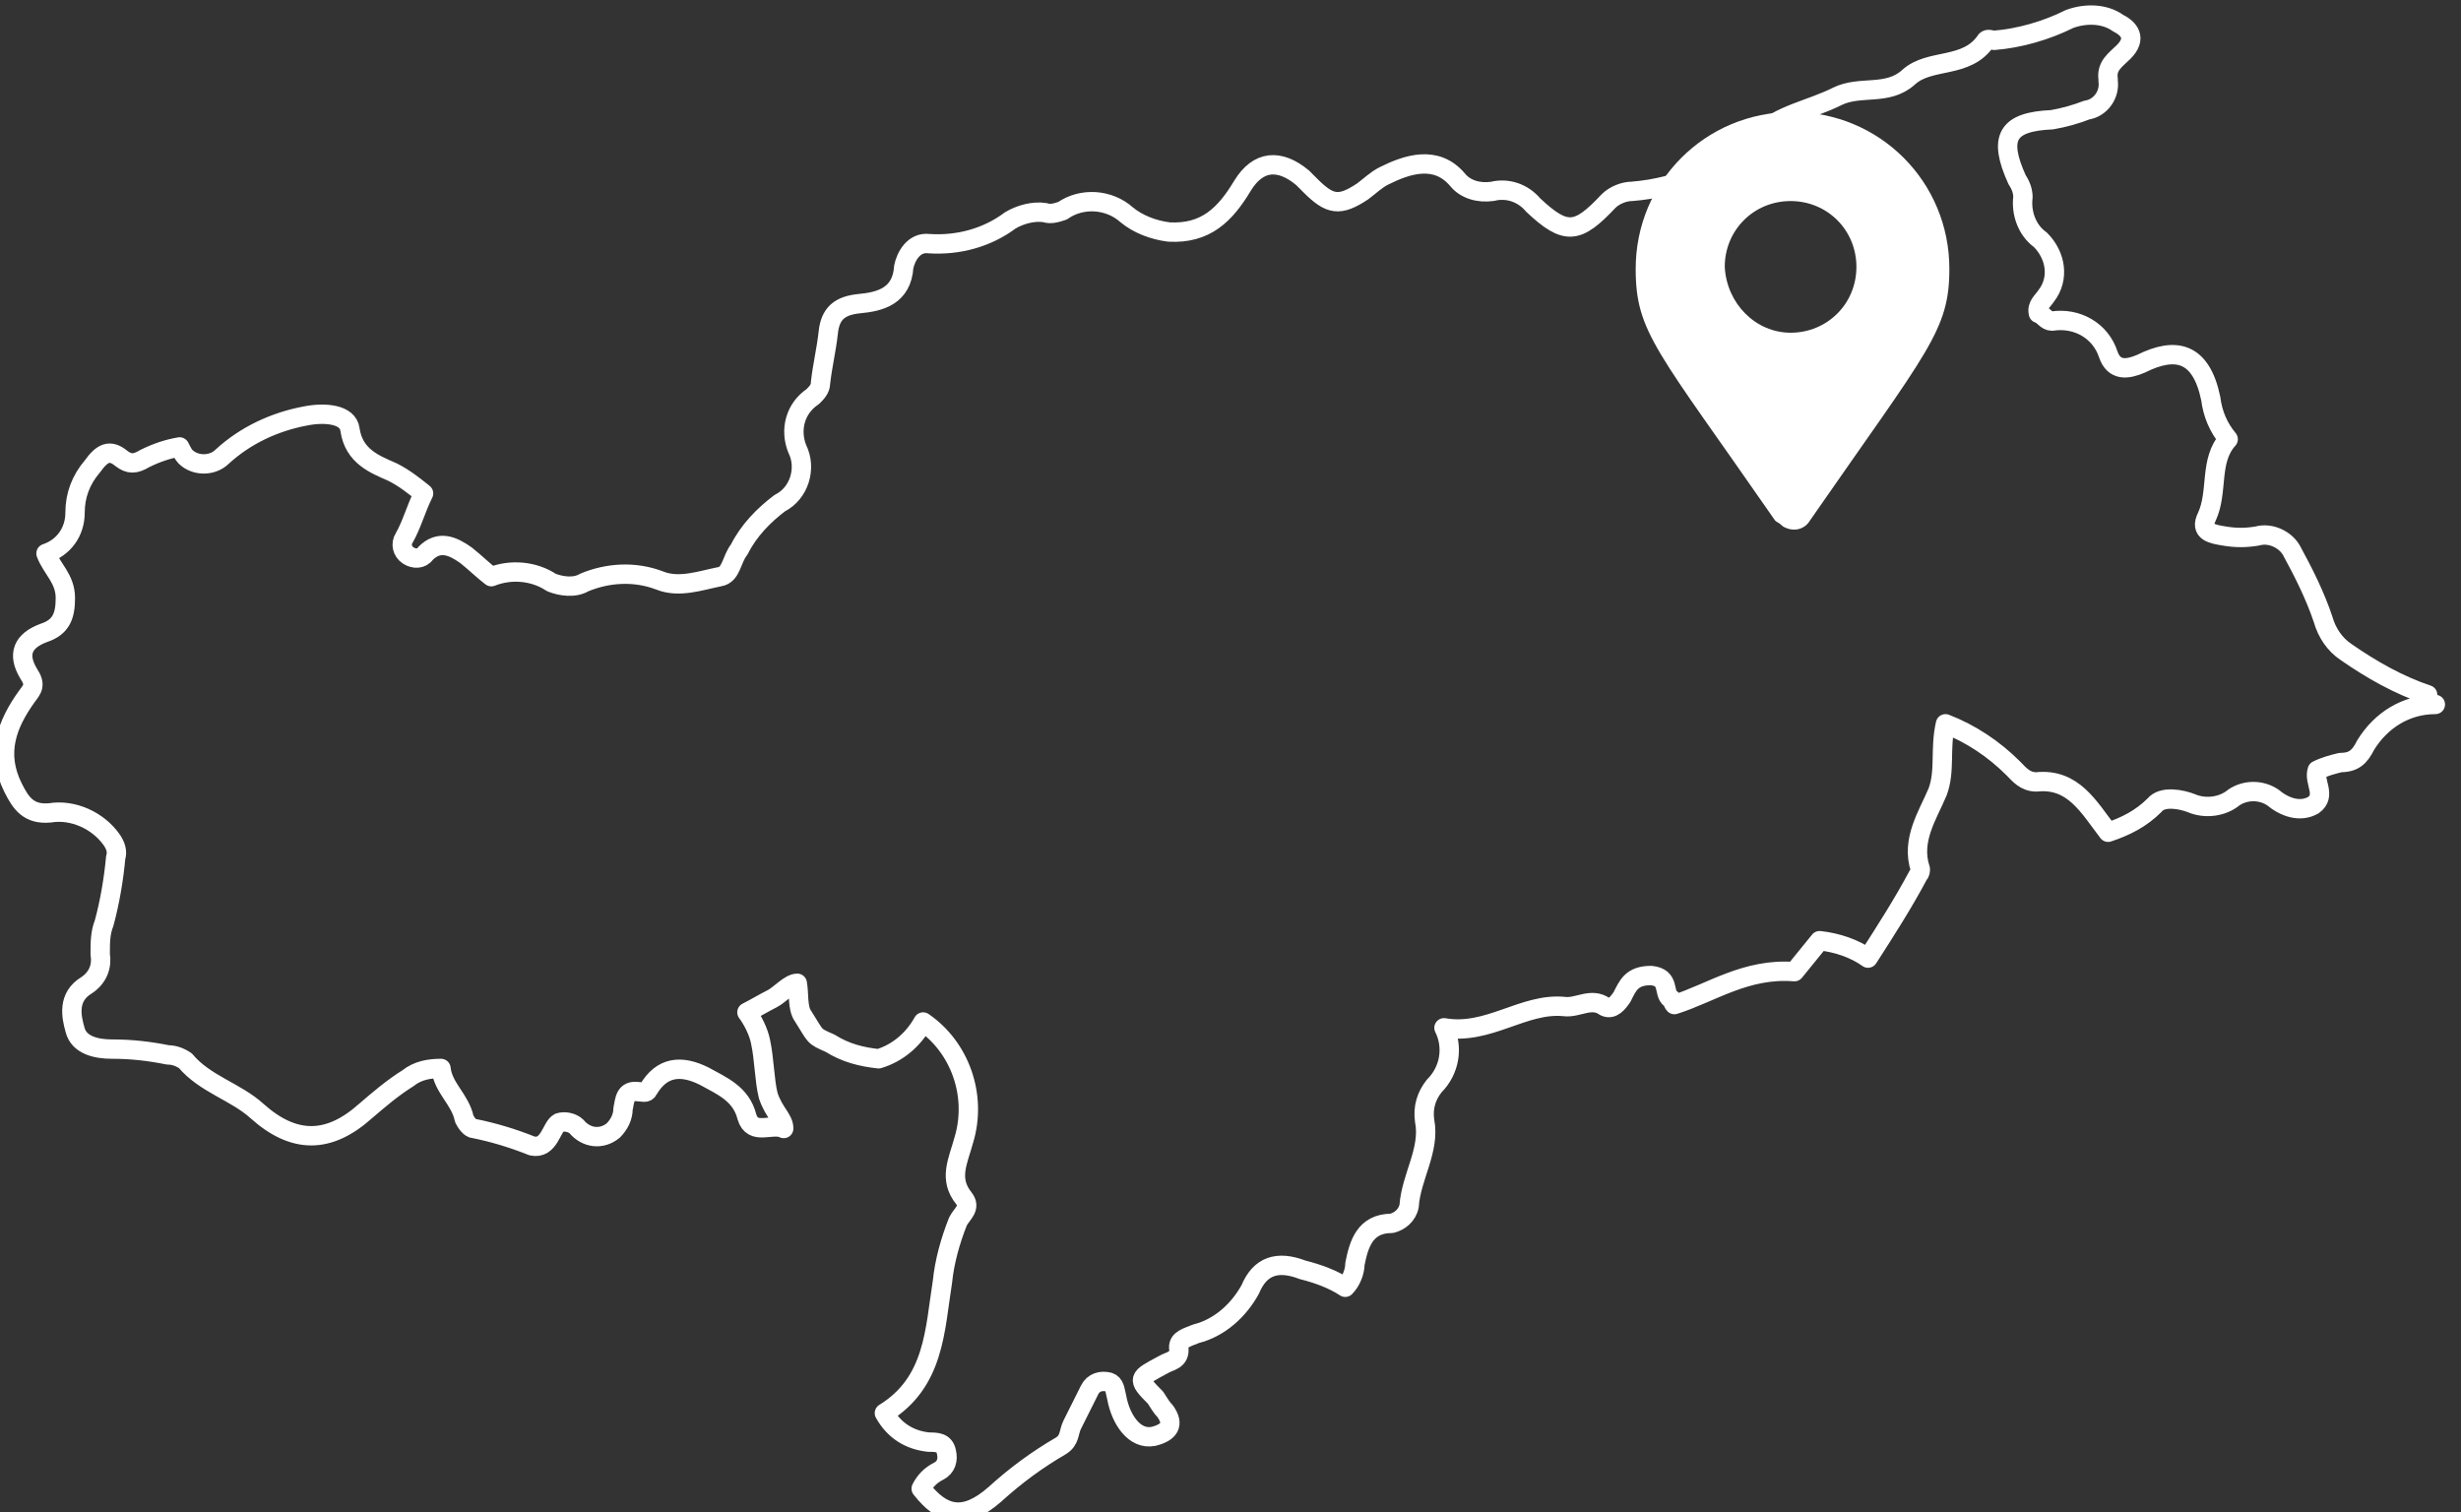
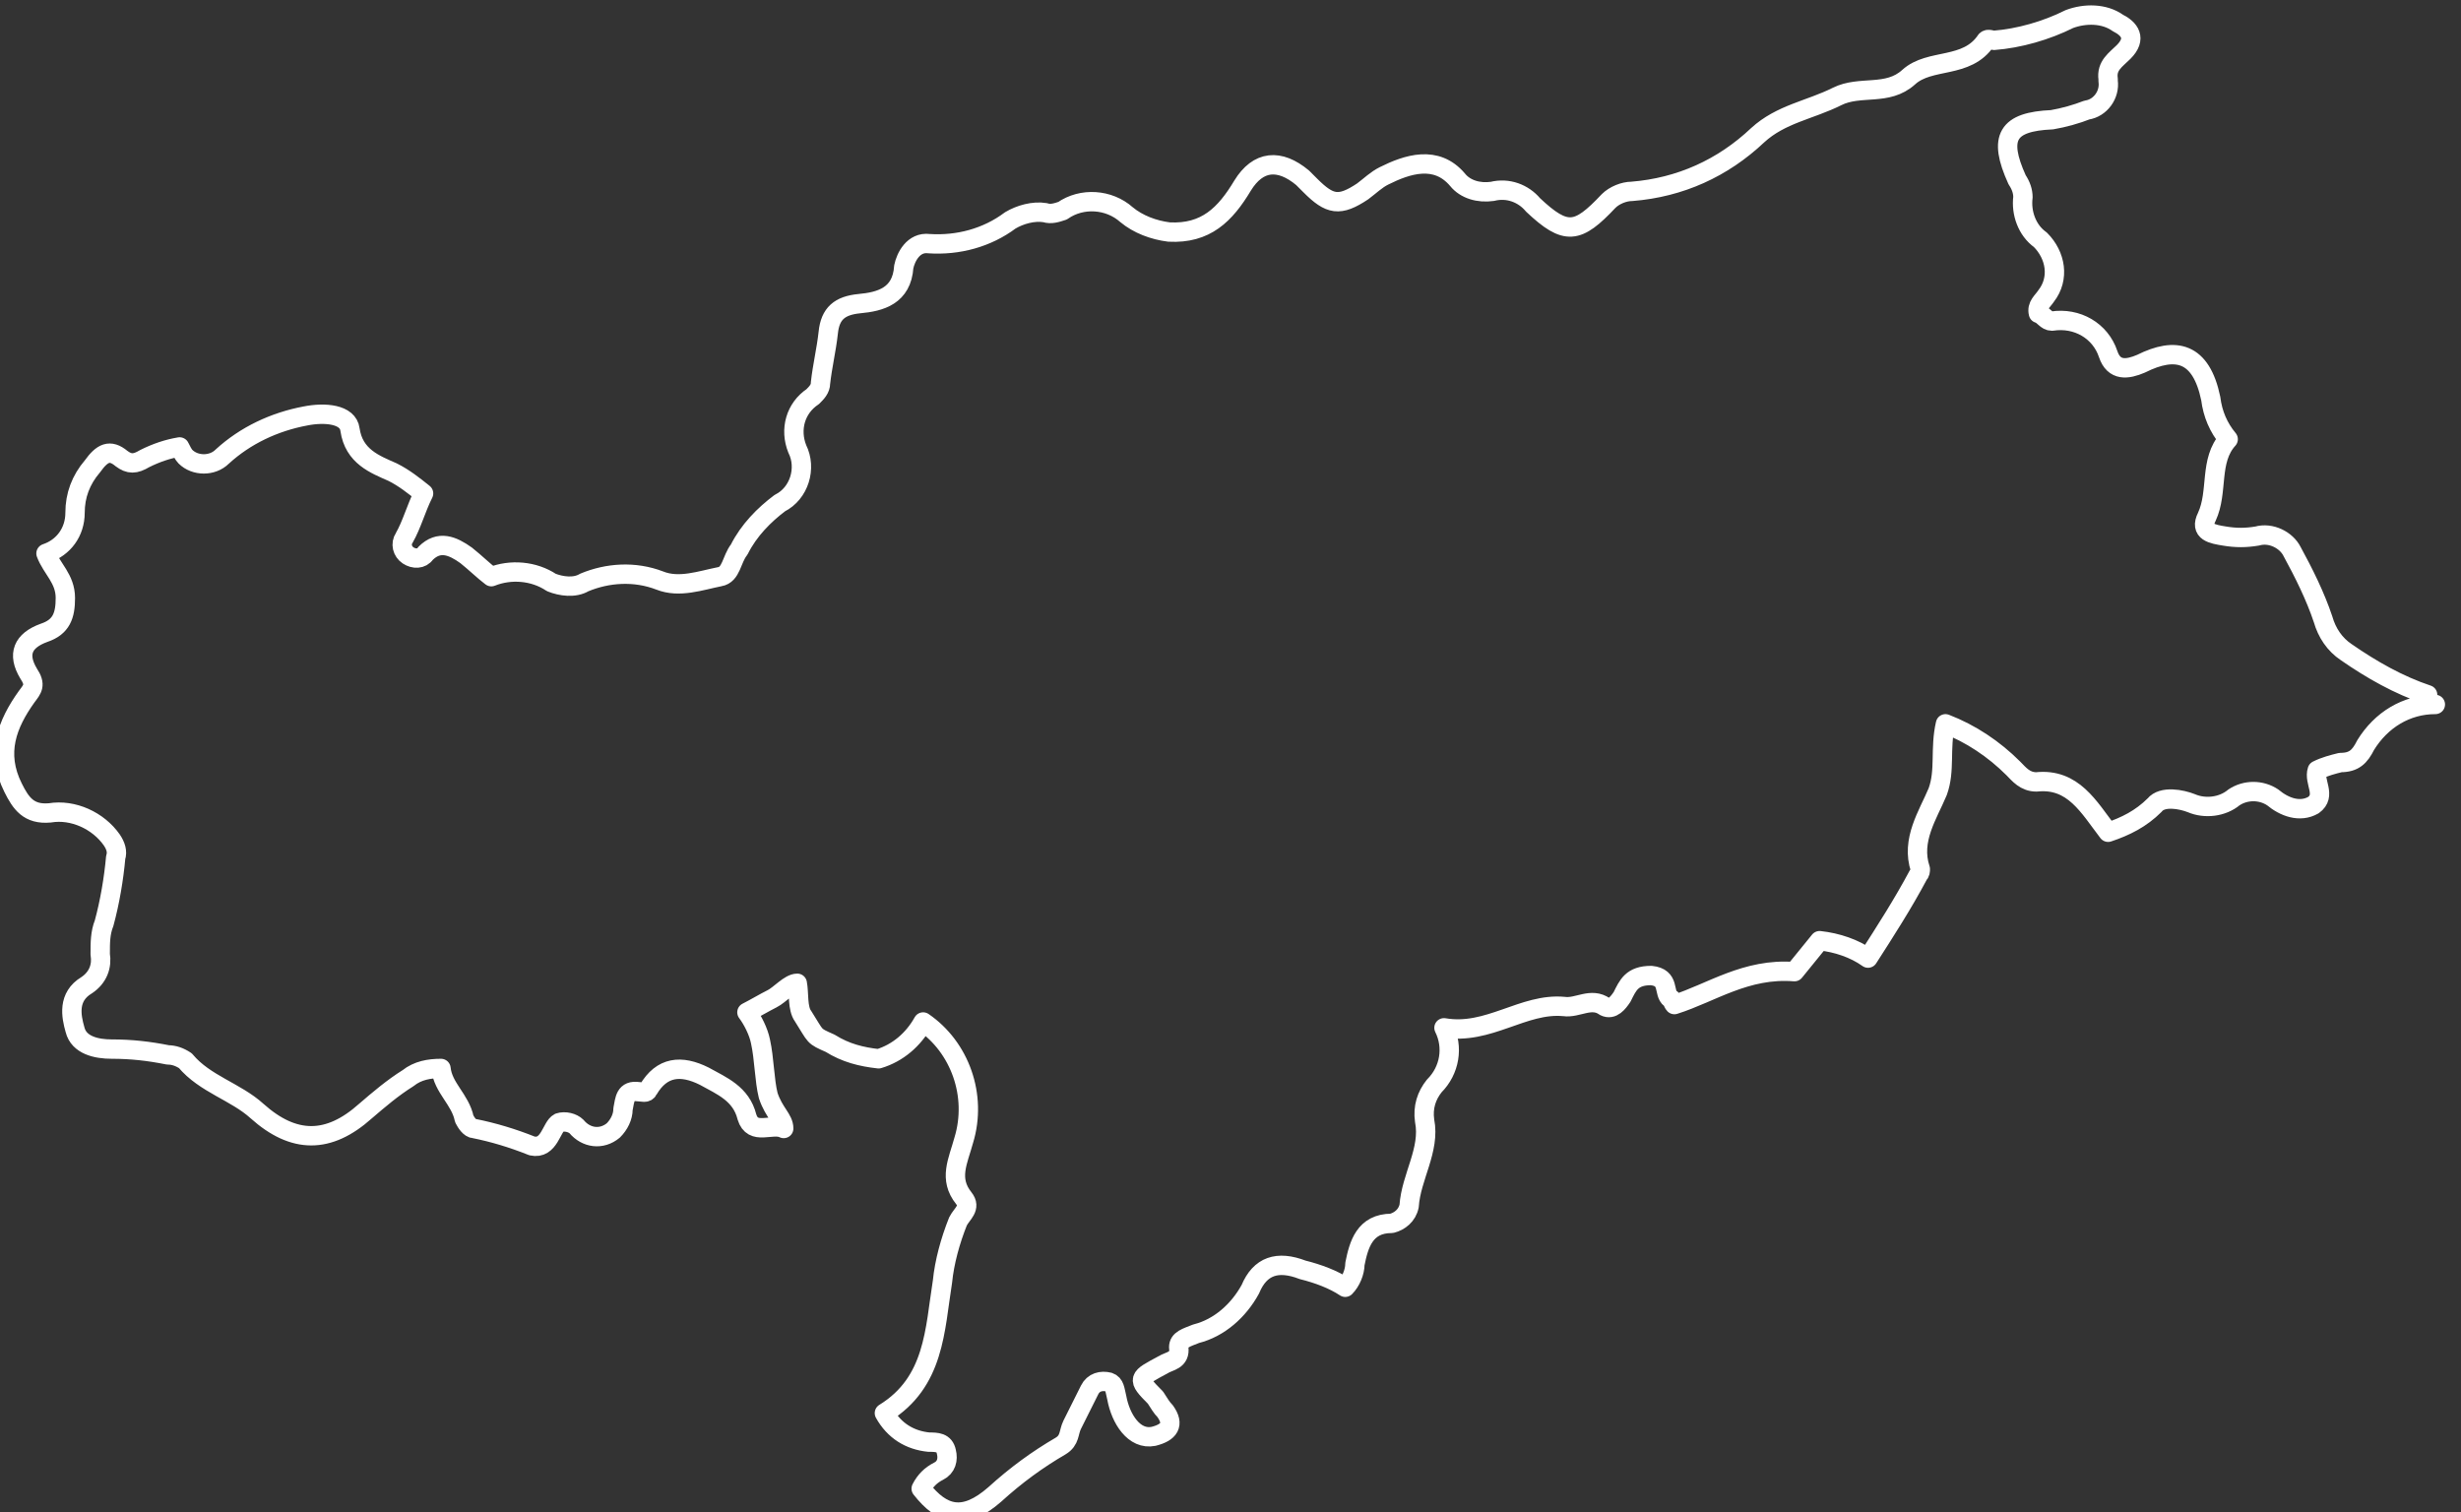
<svg xmlns="http://www.w3.org/2000/svg" version="1.1" id="Ebene_1" x="0px" y="0px" width="127.1px" height="78.1px" viewBox="0 0 127.1 78.1" xml:space="preserve">
  <rect x="0" y="0" width="127.1" height="78.1" fill="#333333" stroke="none" />
  <g id="Gruppe_1380" transform="translate(-1540.524 -1130.516)">
    <path id="Pfad_979" fill="none" stroke="#FFFFFF" stroke-linecap="round" stroke-linejoin="round" d="M1665.9,1166.4   c-1.5-0.5-2.9-1.3-4.2-2.2c-0.6-0.4-1-1-1.2-1.7c-0.4-1.2-1-2.4-1.6-3.5c-0.3-0.6-1.1-1-1.8-0.8c-0.6,0.1-1.1,0.1-1.7,0   c-0.6-0.1-1.3-0.2-0.9-1c0.6-1.3,0.1-2.9,1.1-4c-0.5-0.6-0.8-1.3-0.9-2.1c-0.5-2.4-1.8-2.7-3.6-1.8c-0.7,0.3-1.4,0.4-1.7-0.5   c-0.4-1.2-1.6-1.9-2.9-1.7c-0.3,0-0.4-0.3-0.7-0.4c-0.1-0.4,0.2-0.6,0.4-0.9c0.7-0.9,0.5-2.1-0.3-2.9c-0.7-0.5-1-1.4-0.9-2.2   c0-0.3-0.1-0.6-0.3-0.9c-1-2.2-0.5-3,1.8-3.1c0.6-0.1,1.3-0.3,1.8-0.5c0.7-0.1,1.2-0.8,1.1-1.5c0,0,0-0.1,0-0.1   c-0.1-0.7,0.4-1,0.8-1.4c0.7-0.7,0.3-1.2-0.3-1.5c-0.7-0.5-1.7-0.5-2.5-0.2c-1.2,0.6-2.6,1-3.9,1.1c-0.1,0-0.3-0.1-0.4,0   c-1,1.5-2.9,0.9-4,1.9c-1.1,1-2.5,0.4-3.7,1c-1.4,0.7-2.9,0.9-4.1,2c-1.8,1.7-4,2.7-6.5,2.9c-0.4,0-0.9,0.2-1.2,0.5   c-1.6,1.7-2.2,1.8-3.9,0.2c-0.5-0.6-1.3-0.9-2.1-0.7c-0.7,0.1-1.4-0.1-1.8-0.6c-1.1-1.3-2.6-0.8-3.8-0.2c-0.4,0.2-0.7,0.5-1.1,0.8   c-1.2,0.8-1.7,0.7-2.7-0.3c-0.1-0.1-0.3-0.3-0.4-0.4c-1.2-1-2.3-0.9-3.1,0.4c-0.9,1.5-1.9,2.5-3.8,2.4c-0.8-0.1-1.6-0.4-2.2-0.9   c-0.9-0.8-2.3-0.9-3.3-0.2c-0.3,0.1-0.6,0.2-0.9,0.1c-0.6-0.1-1.3,0.1-1.8,0.4c-1.2,0.9-2.7,1.3-4.2,1.2c-0.8-0.1-1.2,0.7-1.3,1.2   c-0.1,1.5-1.2,1.8-2.3,1.9c-1,0.1-1.5,0.5-1.6,1.5c-0.1,0.9-0.3,1.7-0.4,2.6c0,0.3-0.2,0.5-0.4,0.7c-0.9,0.6-1.2,1.7-0.8,2.7   c0.5,1,0.1,2.3-0.9,2.8c-0.8,0.6-1.6,1.4-2.1,2.4c-0.4,0.5-0.4,1.3-1,1.4c-1,0.2-2.1,0.6-3.1,0.2c-1.3-0.5-2.7-0.4-3.9,0.1   c-0.5,0.3-1.2,0.2-1.7,0c-0.9-0.6-2.1-0.7-3.1-0.3c-0.4-0.3-0.8-0.7-1.3-1.1c-0.7-0.5-1.4-0.8-2.1-0.1c-0.2,0.3-0.6,0.3-0.9,0.1   c0,0,0,0,0,0c-0.3-0.2-0.4-0.6-0.2-0.9c0.4-0.7,0.6-1.5,1-2.3c-0.5-0.4-1-0.8-1.6-1.1c-0.9-0.4-2-0.8-2.2-2.2   c-0.1-0.8-1.3-0.9-2.3-0.7c-1.6,0.3-3.1,1-4.3,2.1c-0.5,0.5-1.4,0.5-1.9,0c-0.1-0.1-0.2-0.3-0.3-0.5c-0.6,0.1-1.2,0.3-1.8,0.6   c-0.5,0.3-0.8,0.3-1.2,0c-0.6-0.5-1-0.3-1.5,0.4c-0.6,0.7-0.9,1.5-0.9,2.4c0,1-0.6,1.8-1.5,2.1c0.3,0.8,1,1.3,1,2.3   c0,0.9-0.2,1.5-1.1,1.8c-1.1,0.4-1.4,1.1-0.8,2.1c0.4,0.6,0.2,0.8-0.1,1.2c-1,1.4-1.6,2.9-0.7,4.7c0.4,0.8,0.8,1.4,1.9,1.3   c1.2-0.2,2.5,0.4,3.2,1.4c0.2,0.3,0.3,0.6,0.2,0.9c-0.1,1.1-0.3,2.3-0.6,3.4c-0.2,0.5-0.2,1-0.2,1.6c0.1,0.6-0.1,1.2-0.7,1.6   c-1,0.6-0.8,1.6-0.6,2.3c0.2,0.8,1.1,1,1.9,1c1,0,1.9,0.1,2.9,0.3c0.3,0,0.6,0.1,0.9,0.3c1,1.2,2.6,1.6,3.7,2.6   c1.9,1.7,3.7,1.7,5.6,0c0.7-0.6,1.4-1.2,2.2-1.7c0.5-0.4,1.1-0.5,1.7-0.5c0.1,1,1,1.6,1.2,2.6c0.1,0.2,0.3,0.5,0.5,0.5   c1,0.2,2,0.5,3,0.9c0.9,0.2,1-1,1.4-1.2c0.3-0.1,0.7,0,0.9,0.2c0.5,0.6,1.3,0.7,1.9,0.2c0.3-0.3,0.5-0.7,0.5-1.1   c0.1-0.5,0.1-1,0.8-0.9c0.2,0,0.4,0.1,0.5-0.1c0.7-1.2,1.7-1.3,2.9-0.7c0.9,0.5,1.9,0.9,2.2,2.1c0.3,1,1.3,0.3,1.9,0.6   c0-0.5-0.5-0.8-0.8-1.7c-0.2-0.8-0.2-1.9-0.4-2.8c-0.1-0.5-0.4-1.1-0.7-1.5c0.4-0.2,0.9-0.5,1.3-0.7c0.4-0.2,0.9-0.8,1.3-0.8   c0.1,0.5,0,1.3,0.3,1.7c0.7,1.1,0.5,1,1.4,1.4c0.8,0.5,1.6,0.7,2.5,0.8c1-0.3,1.8-1,2.3-1.9c1.9,1.3,2.8,3.8,2.1,6.1   c-0.3,1.1-0.8,2,0,3c0.4,0.5-0.1,0.8-0.3,1.2c-0.4,1-0.7,2.1-0.8,3.1c-0.4,2.5-0.4,5.2-3,6.8c0.5,0.9,1.3,1.4,2.3,1.5   c0.4,0,0.8,0,0.9,0.5c0.1,0.4,0,0.8-0.4,1c-0.4,0.2-0.7,0.5-0.9,0.9c1.1,1.4,2.2,1.7,3.8,0.3c1.1-1,2.2-1.8,3.4-2.5   c0.5-0.3,0.4-0.7,0.6-1.1c0.3-0.6,0.6-1.2,0.9-1.8c0.2-0.4,0.6-0.5,1-0.4c0.3,0.1,0.3,0.4,0.4,0.8c0.2,1.1,0.9,2.2,1.9,2   c0.8-0.2,1.1-0.6,0.6-1.3c-0.2-0.2-0.3-0.4-0.5-0.7c-1-1-0.9-1,0.4-1.7c0.3-0.2,0.9-0.2,0.8-0.9c0-0.4,0.4-0.5,0.9-0.7   c1.2-0.3,2.2-1.2,2.8-2.3c0.5-1.2,1.4-1.5,2.7-1c0.8,0.2,1.6,0.5,2.2,0.9c0.3-0.3,0.5-0.8,0.5-1.2c0.2-1,0.5-2.1,1.9-2.1   c0.4-0.1,0.8-0.4,0.9-0.9c0.1-1.5,1.1-2.9,0.8-4.4c-0.1-0.7,0.1-1.3,0.5-1.8c0.8-0.8,1-2,0.5-3c2.3,0.4,4.1-1.3,6.2-1.1   c0.7,0.1,1.4-0.5,2.1,0c0.4,0.2,0.7-0.2,0.9-0.5c0.3-0.6,0.5-1.1,1.5-1.1c1,0.1,0.6,0.9,1,1.2c0.1,0,0.1,0.2,0.2,0.3   c1.9-0.6,3.7-1.9,6.2-1.7l1.3-1.6c0.9,0.1,1.8,0.4,2.5,0.9c0.9-1.4,1.8-2.8,2.6-4.3c0.1-0.1,0.1-0.2,0.1-0.3   c-0.5-1.5,0.4-2.8,0.9-4c0.4-1.1,0.1-2.2,0.4-3.5c1.3,0.5,2.5,1.3,3.5,2.3c0.3,0.3,0.6,0.7,1.2,0.7c1.9-0.2,2.7,1.3,3.7,2.6   c0.9-0.3,1.7-0.7,2.4-1.4c0.4-0.5,1.4-0.3,1.9-0.1c0.7,0.3,1.6,0.2,2.2-0.3c0.6-0.4,1.4-0.4,2,0c0.6,0.5,1.4,0.8,2.1,0.4   c0.7-0.5,0-1.2,0.2-1.8c0.4-0.2,0.8-0.3,1.2-0.4c0.7,0,1-0.3,1.3-0.9c0.8-1.3,2.1-2.1,3.6-2.1" />
-     <path id="map-marker-alt" fill="#FFFFFF" d="M1632.2,1157.4c-6.1-8.8-7.2-9.7-7.2-13c0-4.5,3.6-8.1,8.1-8.1c4.5,0,8.1,3.6,8.1,8.1   c0,3.2-1.1,4.2-7.2,13c-0.3,0.5-0.9,0.6-1.4,0.3C1632.4,1157.5,1632.3,1157.5,1632.2,1157.4L1632.2,1157.4z M1633,1147.7   c1.9,0,3.4-1.5,3.4-3.4c0-1.9-1.5-3.4-3.4-3.4c-1.9,0-3.4,1.5-3.4,3.4C1629.7,1146.2,1631.2,1147.7,1633,1147.7   C1633,1147.7,1633,1147.7,1633,1147.7z" />
  </g>
</svg>